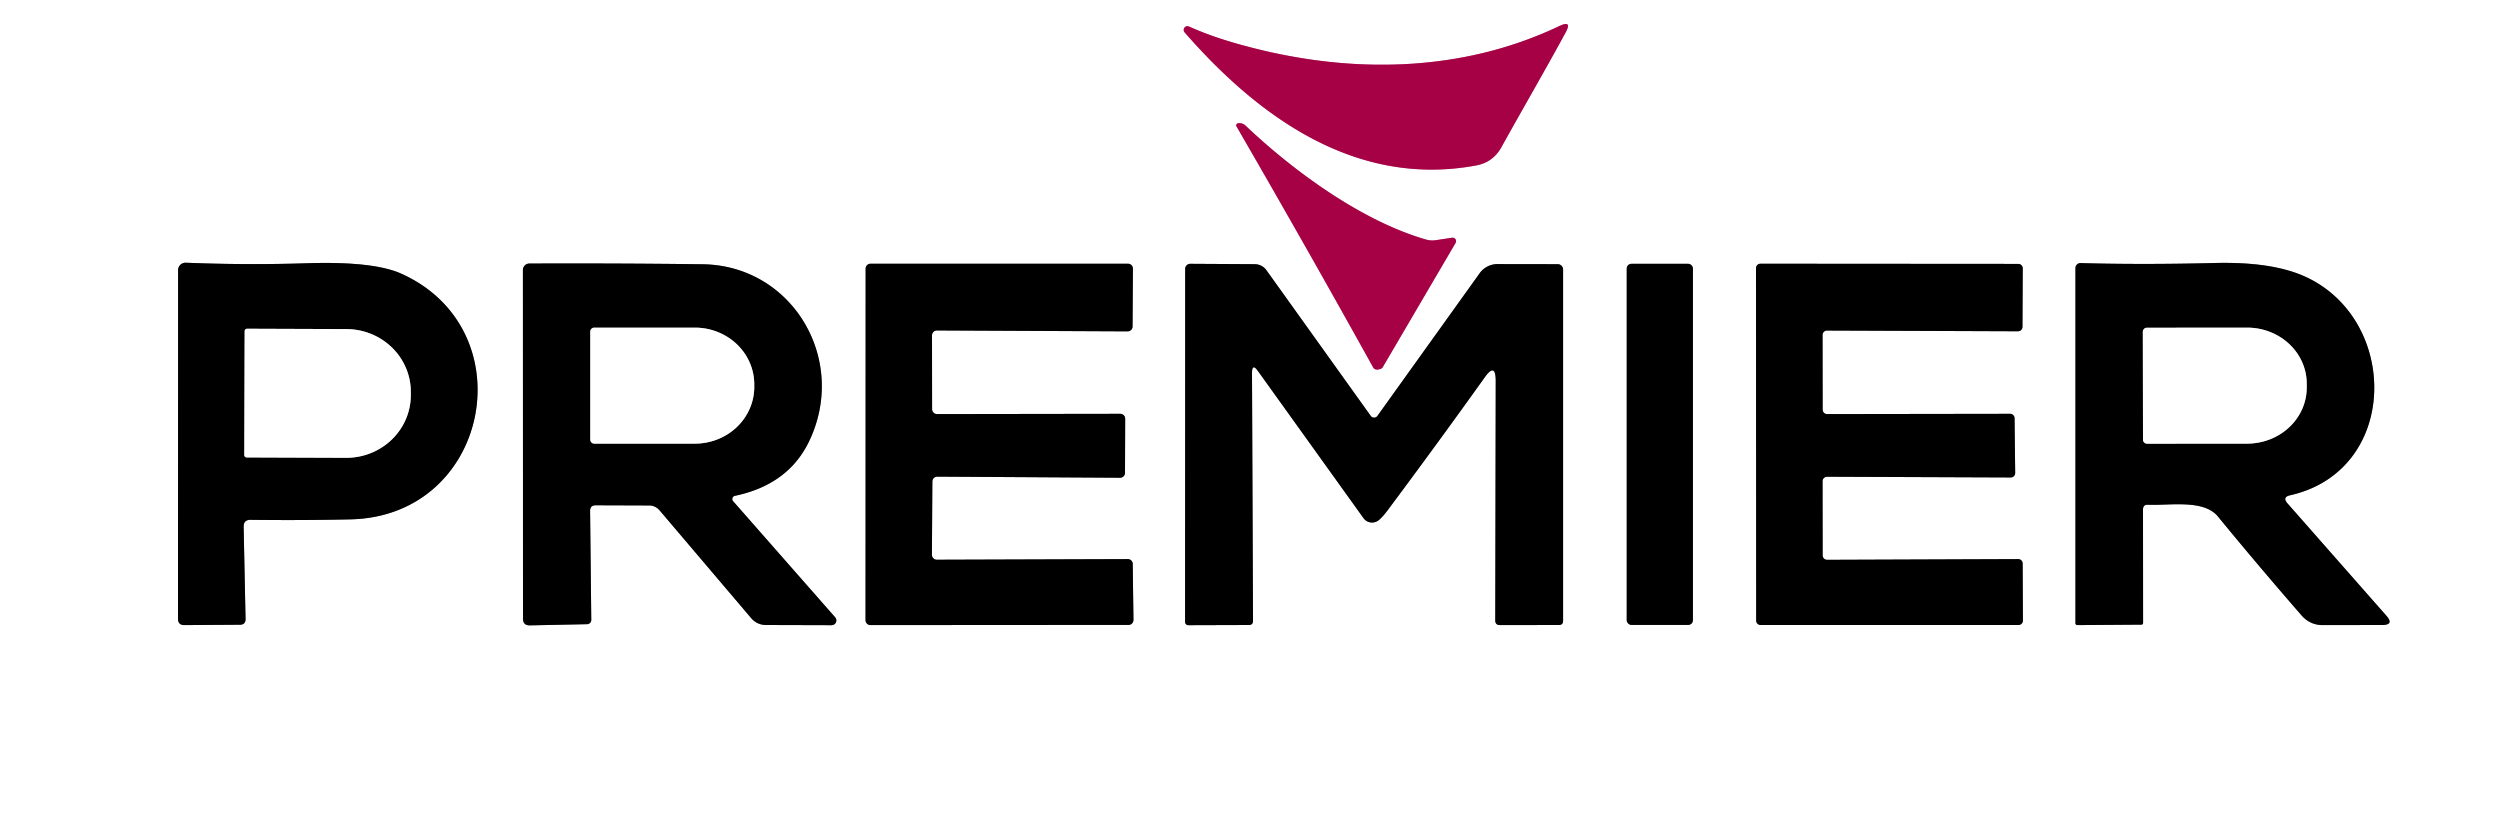
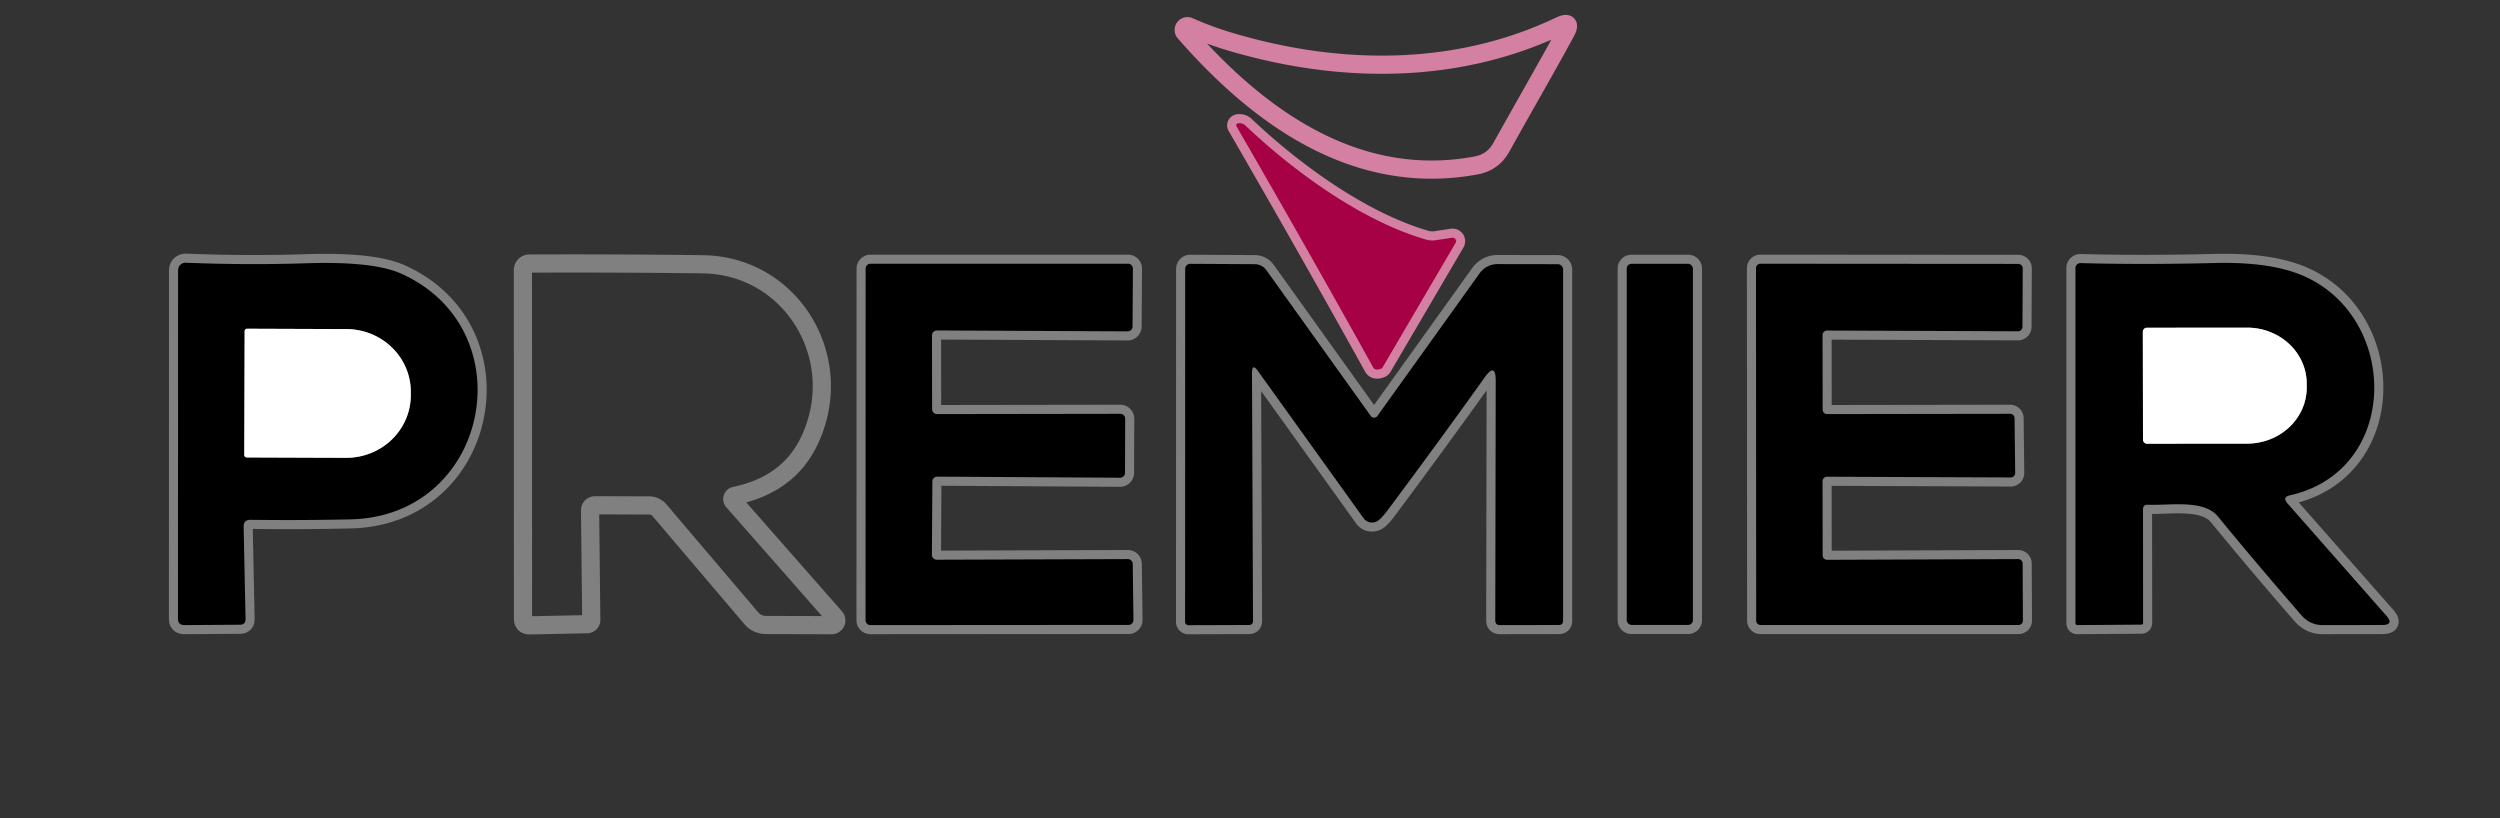
<svg xmlns="http://www.w3.org/2000/svg" version="1.1" viewBox="0.00 0.00 275.00 90.00">
  <rect x="0.00" y="0.00" width="275.00" height="90.00" fill="#333333" stroke="none" />
  <g stroke-width="2.00" fill="none" stroke-linecap="butt">
    <path stroke="#d380a2" d="   M 165.16 16.18   C 167.50 11.96 169.94 7.77 172.22 3.57   Q 172.97 2.19 171.54 2.86   C 160.76 8.00 148.54 8.17 137.00 5.06   C 134.82 4.48 132.83 3.83 130.77 2.91   A 0.41 0.41 0.0 0 0 130.30 3.55   C 138.64 13.12 149.38 20.64 162.42 18.19   Q 164.24 17.84 165.16 16.18" />
    <path stroke="#d380a2" d="   M 157.95 26.42   A 2.57 2.49 48.1 0 1 156.82 26.34   C 149.73 24.28 142.25 18.79 137.01 13.82   Q 136.66 13.50 136.19 13.56   A 0.23 0.23 0.0 0 0 136.02 13.91   Q 143.85 27.44 151.04 40.40   Q 151.26 40.81 151.91 40.56   A 0.42 0.38 -83.7 0 0 152.10 40.39   L 160.12 26.71   A 0.38 0.38 0.0 0 0 159.74 26.15   L 157.95 26.42" />
    <path stroke="#808080" d="   M 27.57 57.18   Q 33.04 57.25 38.52 57.13   C 53.89 56.82 57.87 36.27 44.13 30.10   Q 41.05 28.72 33.68 28.96   Q 27.10 29.17 20.45 28.90   A 0.82 0.82 0.0 0 0 19.59 29.72   L 19.58 68.05   Q 19.58 68.77 20.30 68.76   L 26.38 68.72   Q 27.02 68.72 27.01 68.08   L 26.80 57.96   Q 26.78 57.17 27.57 57.18" />
    <path stroke="#808080" d="   M 65.54 55.58   L 71.41 55.60   A 1.51 1.48 69.3 0 1 72.54 56.12   L 82.61 67.97   Q 83.27 68.75 84.30 68.75   L 91.48 68.77   A 0.52 0.52 0.0 0 0 91.87 67.91   L 80.64 55.13   A 0.36 0.36 0.0 0 1 80.84 54.54   Q 86.75 53.30 89.03 48.48   C 93.29 39.50 87.13 29.18 77.27 29.07   Q 67.79 28.95 58.23 28.99   A 0.72 0.71 90.0 0 0 57.52 29.71   L 57.53 68.04   Q 57.53 68.80 58.29 68.79   L 64.57 68.66   A 0.47 0.47 0.0 0 0 65.04 68.19   L 64.91 56.22   Q 64.90 55.58 65.54 55.58" />
    <path stroke="#808080" d="   M 102.56 52.97   A 0.54 0.54 0.0 0 1 103.10 52.43   L 123.21 52.55   A 0.54 0.54 0.0 0 0 123.75 52.01   L 123.77 46.06   A 0.54 0.54 0.0 0 0 123.23 45.52   L 103.07 45.55   A 0.54 0.54 0.0 0 1 102.53 45.01   L 102.52 36.89   A 0.54 0.54 0.0 0 1 103.06 36.35   L 124.04 36.45   A 0.54 0.54 0.0 0 0 124.58 35.91   L 124.62 29.55   A 0.54 0.54 0.0 0 0 124.08 29.01   L 95.76 29.01   A 0.54 0.54 0.0 0 0 95.22 29.55   L 95.21 68.22   A 0.54 0.54 0.0 0 0 95.75 68.76   L 124.14 68.74   A 0.54 0.54 0.0 0 0 124.68 68.19   L 124.60 62.03   A 0.54 0.54 0.0 0 0 124.06 61.50   L 103.05 61.57   A 0.54 0.54 0.0 0 1 102.51 61.03   L 102.56 52.97" />
    <path stroke="#808080" d="   M 137.72 41.03   Q 137.72 39.90 138.38 40.82   L 149.99 57.00   A 1.16 1.16 0.0 0 0 151.67 57.21   Q 152.11 56.84 152.63 56.14   Q 158.29 48.55 163.31 41.52   Q 164.53 39.80 164.53 41.91   L 164.48 68.25   Q 164.48 68.76 165.00 68.76   L 171.47 68.75   Q 171.94 68.75 171.94 68.28   L 171.94 29.66   A 0.60 0.59 -90.0 0 0 171.35 29.06   L 164.72 29.05   A 2.41 2.40 -72.1 0 0 162.77 30.05   L 151.51 45.76   A 0.45 0.45 0.0 0 1 150.78 45.75   L 139.31 29.73   A 1.60 1.57 -17.2 0 0 138.01 29.06   L 130.93 29.02   A 0.56 0.56 0.0 0 0 130.37 29.58   L 130.36 68.41   A 0.36 0.36 0.0 0 0 130.72 68.77   L 137.37 68.75   Q 137.83 68.75 137.83 68.29   L 137.72 41.03" />
    <path stroke="#808080" d="   M 186.22 29.54   A 0.52 0.52 0.0 0 0 185.70 29.02   L 179.46 29.02   A 0.52 0.52 0.0 0 0 178.94 29.54   L 178.94 68.22   A 0.52 0.52 0.0 0 0 179.46 68.74   L 185.70 68.74   A 0.52 0.52 0.0 0 0 186.22 68.22   L 186.22 29.54" />
    <path stroke="#808080" d="   M 200.48 36.85   A 0.49 0.49 0.0 0 1 200.97 36.36   L 221.98 36.44   A 0.49 0.49 0.0 0 0 222.47 35.95   L 222.50 29.52   A 0.49 0.49 0.0 0 0 222.01 29.03   L 193.65 29.01   A 0.49 0.49 0.0 0 0 193.16 29.50   L 193.18 68.26   A 0.49 0.49 0.0 0 0 193.67 68.75   L 222.03 68.75   A 0.49 0.49 0.0 0 0 222.52 68.26   L 222.49 61.99   A 0.49 0.49 0.0 0 0 222.00 61.50   L 200.98 61.58   A 0.49 0.49 0.0 0 1 200.49 61.09   L 200.48 52.93   A 0.49 0.49 0.0 0 1 200.97 52.44   L 221.17 52.52   A 0.49 0.49 0.0 0 0 221.67 52.02   L 221.60 46.01   A 0.49 0.49 0.0 0 0 221.11 45.52   L 200.98 45.55   A 0.49 0.49 0.0 0 1 200.49 45.06   L 200.48 36.85" />
    <path stroke="#808080" d="   M 251.91 54.48   C 263.94 51.77 263.97 35.21 253.61 30.45   Q 249.98 28.78 243.68 28.93   Q 235.65 29.13 228.87 28.94   A 0.55 0.55 0.0 0 0 228.30 29.49   L 228.30 68.53   Q 228.30 68.76 228.53 68.76   L 235.53 68.71   Q 235.74 68.71 235.74 68.50   L 235.73 56.05   Q 235.73 55.49 236.29 55.52   C 238.57 55.63 242.39 54.89 243.97 56.81   Q 248.12 61.88 253.15 67.67   Q 254.10 68.77 255.54 68.76   L 262.03 68.75   Q 263.40 68.74 262.49 67.72   L 251.62 55.37   Q 251.02 54.68 251.91 54.48" />
    <path stroke="#808080" d="   M 26.91 36.43   L 26.87 50.05   A 0.27 0.27 0.0 0 0 27.14 50.32   L 38.07 50.36   A 7.10 6.90 0.2 0 0 45.19 43.48   L 45.19 43.12   A 7.10 6.90 0.2 0 0 38.11 36.20   L 27.18 36.16   A 0.27 0.27 0.0 0 0 26.91 36.43" />
-     <path stroke="#808080" d="   M 64.93 36.48   L 64.93 48.36   A 0.44 0.44 0.0 0 0 65.37 48.80   L 76.44 48.80   A 6.53 6.24 -0.0 0 0 82.97 42.56   L 82.97 42.28   A 6.53 6.24 0.0 0 0 76.44 36.04   L 65.37 36.04   A 0.44 0.44 0.0 0 0 64.93 36.48" />
    <path stroke="#808080" d="   M 235.71 36.51   L 235.73 48.37   A 0.45 0.45 0.0 0 0 236.18 48.81   L 247.19 48.80   A 6.56 6.16 -0.1 0 0 253.74 42.62   L 253.74 42.18   A 6.56 6.16 -0.1 0 0 247.17 36.04   L 236.16 36.05   A 0.45 0.45 0.0 0 0 235.71 36.51" />
  </g>
-   <path fill="#ffffff" d="   M 0.00 0.00   L 275.00 0.00   L 275.00 90.00   L 0.00 90.00   L 0.00 0.00   Z   M 165.16 16.18   C 167.50 11.96 169.94 7.77 172.22 3.57   Q 172.97 2.19 171.54 2.86   C 160.76 8.00 148.54 8.17 137.00 5.06   C 134.82 4.48 132.83 3.83 130.77 2.91   A 0.41 0.41 0.0 0 0 130.30 3.55   C 138.64 13.12 149.38 20.64 162.42 18.19   Q 164.24 17.84 165.16 16.18   Z   M 157.95 26.42   A 2.57 2.49 48.1 0 1 156.82 26.34   C 149.73 24.28 142.25 18.79 137.01 13.82   Q 136.66 13.50 136.19 13.56   A 0.23 0.23 0.0 0 0 136.02 13.91   Q 143.85 27.44 151.04 40.40   Q 151.26 40.81 151.91 40.56   A 0.42 0.38 -83.7 0 0 152.10 40.39   L 160.12 26.71   A 0.38 0.38 0.0 0 0 159.74 26.15   L 157.95 26.42   Z   M 27.57 57.18   Q 33.04 57.25 38.52 57.13   C 53.89 56.82 57.87 36.27 44.13 30.10   Q 41.05 28.72 33.68 28.96   Q 27.10 29.17 20.45 28.90   A 0.82 0.82 0.0 0 0 19.59 29.72   L 19.58 68.05   Q 19.58 68.77 20.30 68.76   L 26.38 68.72   Q 27.02 68.72 27.01 68.08   L 26.80 57.96   Q 26.78 57.17 27.57 57.18   Z   M 65.54 55.58   L 71.41 55.60   A 1.51 1.48 69.3 0 1 72.54 56.12   L 82.61 67.97   Q 83.27 68.75 84.30 68.75   L 91.48 68.77   A 0.52 0.52 0.0 0 0 91.87 67.91   L 80.64 55.13   A 0.36 0.36 0.0 0 1 80.84 54.54   Q 86.75 53.30 89.03 48.48   C 93.29 39.50 87.13 29.18 77.27 29.07   Q 67.79 28.95 58.23 28.99   A 0.72 0.71 90.0 0 0 57.52 29.71   L 57.53 68.04   Q 57.53 68.80 58.29 68.79   L 64.57 68.66   A 0.47 0.47 0.0 0 0 65.04 68.19   L 64.91 56.22   Q 64.90 55.58 65.54 55.58   Z   M 102.56 52.97   A 0.54 0.54 0.0 0 1 103.10 52.43   L 123.21 52.55   A 0.54 0.54 0.0 0 0 123.75 52.01   L 123.77 46.06   A 0.54 0.54 0.0 0 0 123.23 45.52   L 103.07 45.55   A 0.54 0.54 0.0 0 1 102.53 45.01   L 102.52 36.89   A 0.54 0.54 0.0 0 1 103.06 36.35   L 124.04 36.45   A 0.54 0.54 0.0 0 0 124.58 35.91   L 124.62 29.55   A 0.54 0.54 0.0 0 0 124.08 29.01   L 95.76 29.01   A 0.54 0.54 0.0 0 0 95.22 29.55   L 95.21 68.22   A 0.54 0.54 0.0 0 0 95.75 68.76   L 124.14 68.74   A 0.54 0.54 0.0 0 0 124.68 68.19   L 124.60 62.03   A 0.54 0.54 0.0 0 0 124.06 61.50   L 103.05 61.57   A 0.54 0.54 0.0 0 1 102.51 61.03   L 102.56 52.97   Z   M 137.72 41.03   Q 137.72 39.90 138.38 40.82   L 149.99 57.00   A 1.16 1.16 0.0 0 0 151.67 57.21   Q 152.11 56.84 152.63 56.14   Q 158.29 48.55 163.31 41.52   Q 164.53 39.80 164.53 41.91   L 164.48 68.25   Q 164.48 68.76 165.00 68.76   L 171.47 68.75   Q 171.94 68.75 171.94 68.28   L 171.94 29.66   A 0.60 0.59 -90.0 0 0 171.35 29.06   L 164.72 29.05   A 2.41 2.40 -72.1 0 0 162.77 30.05   L 151.51 45.76   A 0.45 0.45 0.0 0 1 150.78 45.75   L 139.31 29.73   A 1.60 1.57 -17.2 0 0 138.01 29.06   L 130.93 29.02   A 0.56 0.56 0.0 0 0 130.37 29.58   L 130.36 68.41   A 0.36 0.36 0.0 0 0 130.72 68.77   L 137.37 68.75   Q 137.83 68.75 137.83 68.29   L 137.72 41.03   Z   M 186.22 29.54   A 0.52 0.52 0.0 0 0 185.70 29.02   L 179.46 29.02   A 0.52 0.52 0.0 0 0 178.94 29.54   L 178.94 68.22   A 0.52 0.52 0.0 0 0 179.46 68.74   L 185.70 68.74   A 0.52 0.52 0.0 0 0 186.22 68.22   L 186.22 29.54   Z   M 200.48 36.85   A 0.49 0.49 0.0 0 1 200.97 36.36   L 221.98 36.44   A 0.49 0.49 0.0 0 0 222.47 35.95   L 222.50 29.52   A 0.49 0.49 0.0 0 0 222.01 29.03   L 193.65 29.01   A 0.49 0.49 0.0 0 0 193.16 29.50   L 193.18 68.26   A 0.49 0.49 0.0 0 0 193.67 68.75   L 222.03 68.75   A 0.49 0.49 0.0 0 0 222.52 68.26   L 222.49 61.99   A 0.49 0.49 0.0 0 0 222.00 61.50   L 200.98 61.58   A 0.49 0.49 0.0 0 1 200.49 61.09   L 200.48 52.93   A 0.49 0.49 0.0 0 1 200.97 52.44   L 221.17 52.52   A 0.49 0.49 0.0 0 0 221.67 52.02   L 221.60 46.01   A 0.49 0.49 0.0 0 0 221.11 45.52   L 200.98 45.55   A 0.49 0.49 0.0 0 1 200.49 45.06   L 200.48 36.85   Z   M 251.91 54.48   C 263.94 51.77 263.97 35.21 253.61 30.45   Q 249.98 28.78 243.68 28.93   Q 235.65 29.13 228.87 28.94   A 0.55 0.55 0.0 0 0 228.30 29.49   L 228.30 68.53   Q 228.30 68.76 228.53 68.76   L 235.53 68.71   Q 235.74 68.71 235.74 68.50   L 235.73 56.05   Q 235.73 55.49 236.29 55.52   C 238.57 55.63 242.39 54.89 243.97 56.81   Q 248.12 61.88 253.15 67.67   Q 254.10 68.77 255.54 68.76   L 262.03 68.75   Q 263.40 68.74 262.49 67.72   L 251.62 55.37   Q 251.02 54.68 251.91 54.48   Z" />
-   <path fill="#a60145" d="   M 172.22 3.57   C 169.94 7.77 167.50 11.96 165.16 16.18   Q 164.24 17.84 162.42 18.19   C 149.38 20.64 138.64 13.12 130.30 3.55   A 0.41 0.41 0.0 0 1 130.77 2.91   C 132.83 3.83 134.82 4.48 137.00 5.06   C 148.54 8.17 160.76 8.00 171.54 2.86   Q 172.97 2.19 172.22 3.57   Z" />
  <path fill="#a60145" d="   M 157.95 26.42   L 159.74 26.15   A 0.38 0.38 0.0 0 1 160.12 26.71   L 152.10 40.39   A 0.42 0.38 -83.7 0 1 151.91 40.56   Q 151.26 40.81 151.04 40.40   Q 143.85 27.44 136.02 13.91   A 0.23 0.23 0.0 0 1 136.19 13.56   Q 136.66 13.50 137.01 13.82   C 142.25 18.79 149.73 24.28 156.82 26.34   A 2.57 2.49 48.1 0 0 157.95 26.42   Z" />
  <path fill="#000000" d="   M 26.80 57.96   L 27.01 68.08   Q 27.02 68.72 26.38 68.72   L 20.30 68.76   Q 19.58 68.77 19.58 68.05   L 19.59 29.72   A 0.82 0.82 0.0 0 1 20.45 28.90   Q 27.10 29.17 33.68 28.96   Q 41.05 28.72 44.13 30.10   C 57.87 36.27 53.89 56.82 38.52 57.13   Q 33.04 57.25 27.57 57.18   Q 26.78 57.17 26.80 57.96   Z   M 26.91 36.43   L 26.87 50.05   A 0.27 0.27 0.0 0 0 27.14 50.32   L 38.07 50.36   A 7.10 6.90 0.2 0 0 45.19 43.48   L 45.19 43.12   A 7.10 6.90 0.2 0 0 38.11 36.20   L 27.18 36.16   A 0.27 0.27 0.0 0 0 26.91 36.43   Z" />
-   <path fill="#000000" d="   M 64.91 56.22   L 65.04 68.19   A 0.47 0.47 0.0 0 1 64.57 68.66   L 58.29 68.79   Q 57.53 68.80 57.53 68.04   L 57.52 29.71   A 0.72 0.71 -90.0 0 1 58.23 28.99   Q 67.79 28.95 77.27 29.07   C 87.13 29.18 93.29 39.50 89.03 48.48   Q 86.75 53.30 80.84 54.54   A 0.36 0.36 0.0 0 0 80.64 55.13   L 91.87 67.91   A 0.52 0.52 0.0 0 1 91.48 68.77   L 84.30 68.75   Q 83.27 68.75 82.61 67.97   L 72.54 56.12   A 1.51 1.48 69.3 0 0 71.41 55.60   L 65.54 55.58   Q 64.90 55.58 64.91 56.22   Z   M 64.93 36.48   L 64.93 48.36   A 0.44 0.44 0.0 0 0 65.37 48.80   L 76.44 48.80   A 6.53 6.24 -0.0 0 0 82.97 42.56   L 82.97 42.28   A 6.53 6.24 0.0 0 0 76.44 36.04   L 65.37 36.04   A 0.44 0.44 0.0 0 0 64.93 36.48   Z" />
  <path fill="#000000" d="   M 102.56 52.97   L 102.51 61.03   A 0.54 0.54 0.0 0 0 103.05 61.57   L 124.06 61.50   A 0.54 0.54 0.0 0 1 124.60 62.03   L 124.68 68.19   A 0.54 0.54 0.0 0 1 124.14 68.74   L 95.75 68.76   A 0.54 0.54 0.0 0 1 95.21 68.22   L 95.22 29.55   A 0.54 0.54 0.0 0 1 95.76 29.01   L 124.08 29.01   A 0.54 0.54 0.0 0 1 124.62 29.55   L 124.58 35.91   A 0.54 0.54 0.0 0 1 124.04 36.45   L 103.06 36.35   A 0.54 0.54 0.0 0 0 102.52 36.89   L 102.53 45.01   A 0.54 0.54 0.0 0 0 103.07 45.55   L 123.23 45.52   A 0.54 0.54 0.0 0 1 123.77 46.06   L 123.75 52.01   A 0.54 0.54 0.0 0 1 123.21 52.55   L 103.10 52.43   A 0.54 0.54 0.0 0 0 102.56 52.97   Z" />
  <path fill="#000000" d="   M 137.72 41.03   L 137.83 68.29   Q 137.83 68.75 137.37 68.75   L 130.72 68.77   A 0.36 0.36 0.0 0 1 130.36 68.41   L 130.37 29.58   A 0.56 0.56 0.0 0 1 130.93 29.02   L 138.01 29.06   A 1.60 1.57 -17.2 0 1 139.31 29.73   L 150.78 45.75   A 0.45 0.45 0.0 0 0 151.51 45.76   L 162.77 30.05   A 2.41 2.40 -72.1 0 1 164.72 29.05   L 171.35 29.06   A 0.60 0.59 90.0 0 1 171.94 29.66   L 171.94 68.28   Q 171.94 68.75 171.47 68.75   L 165.00 68.76   Q 164.48 68.76 164.48 68.25   L 164.53 41.91   Q 164.53 39.80 163.31 41.52   Q 158.29 48.55 152.63 56.14   Q 152.11 56.84 151.67 57.21   A 1.16 1.16 0.0 0 1 149.99 57.00   L 138.38 40.82   Q 137.72 39.90 137.72 41.03   Z" />
  <rect fill="#000000" x="178.94" y="29.02" width="7.28" height="39.72" rx="0.52" />
  <path fill="#000000" d="   M 200.48 36.85   L 200.49 45.06   A 0.49 0.49 0.0 0 0 200.98 45.55   L 221.11 45.52   A 0.49 0.49 0.0 0 1 221.60 46.01   L 221.67 52.02   A 0.49 0.49 0.0 0 1 221.17 52.52   L 200.97 52.44   A 0.49 0.49 0.0 0 0 200.48 52.93   L 200.49 61.09   A 0.49 0.49 0.0 0 0 200.98 61.58   L 222.00 61.50   A 0.49 0.49 0.0 0 1 222.49 61.99   L 222.52 68.26   A 0.49 0.49 0.0 0 1 222.03 68.75   L 193.67 68.75   A 0.49 0.49 0.0 0 1 193.18 68.26   L 193.16 29.50   A 0.49 0.49 0.0 0 1 193.65 29.01   L 222.01 29.03   A 0.49 0.49 0.0 0 1 222.50 29.52   L 222.47 35.95   A 0.49 0.49 0.0 0 1 221.98 36.44   L 200.97 36.36   A 0.49 0.49 0.0 0 0 200.48 36.85   Z" />
  <path fill="#000000" d="   M 251.62 55.37   L 262.49 67.72   Q 263.40 68.74 262.03 68.75   L 255.54 68.76   Q 254.10 68.77 253.15 67.67   Q 248.12 61.88 243.97 56.81   C 242.39 54.89 238.57 55.63 236.29 55.52   Q 235.73 55.49 235.73 56.05   L 235.74 68.50   Q 235.74 68.71 235.53 68.71   L 228.53 68.76   Q 228.30 68.76 228.30 68.53   L 228.30 29.49   A 0.55 0.55 0.0 0 1 228.87 28.94   Q 235.65 29.13 243.68 28.93   Q 249.98 28.78 253.61 30.45   C 263.97 35.21 263.94 51.77 251.91 54.48   Q 251.02 54.68 251.62 55.37   Z   M 235.71 36.51   L 235.73 48.37   A 0.45 0.45 0.0 0 0 236.18 48.81   L 247.19 48.80   A 6.56 6.16 -0.1 0 0 253.74 42.62   L 253.74 42.18   A 6.56 6.16 -0.1 0 0 247.17 36.04   L 236.16 36.05   A 0.45 0.45 0.0 0 0 235.71 36.51   Z" />
  <path fill="#ffffff" d="   M 26.91 36.43   A 0.27 0.27 0.0 0 1 27.18 36.16   L 38.11 36.20   A 7.10 6.90 0.2 0 1 45.19 43.12   L 45.19 43.48   A 7.10 6.90 0.2 0 1 38.07 50.36   L 27.14 50.32   A 0.27 0.27 0.0 0 1 26.87 50.05   L 26.91 36.43   Z" />
-   <path fill="#ffffff" d="   M 64.93 36.48   A 0.44 0.44 0.0 0 1 65.37 36.04   L 76.44 36.04   A 6.53 6.24 0.0 0 1 82.97 42.28   L 82.97 42.56   A 6.53 6.24 0.0 0 1 76.44 48.80   L 65.37 48.80   A 0.44 0.44 0.0 0 1 64.93 48.36   L 64.93 36.48   Z" />
  <path fill="#ffffff" d="   M 235.71 36.51   A 0.45 0.45 0.0 0 1 236.16 36.05   L 247.17 36.04   A 6.56 6.16 -0.1 0 1 253.74 42.18   L 253.74 42.62   A 6.56 6.16 -0.1 0 1 247.19 48.80   L 236.18 48.81   A 0.45 0.45 0.0 0 1 235.73 48.37   L 235.71 36.51   Z" />
</svg>